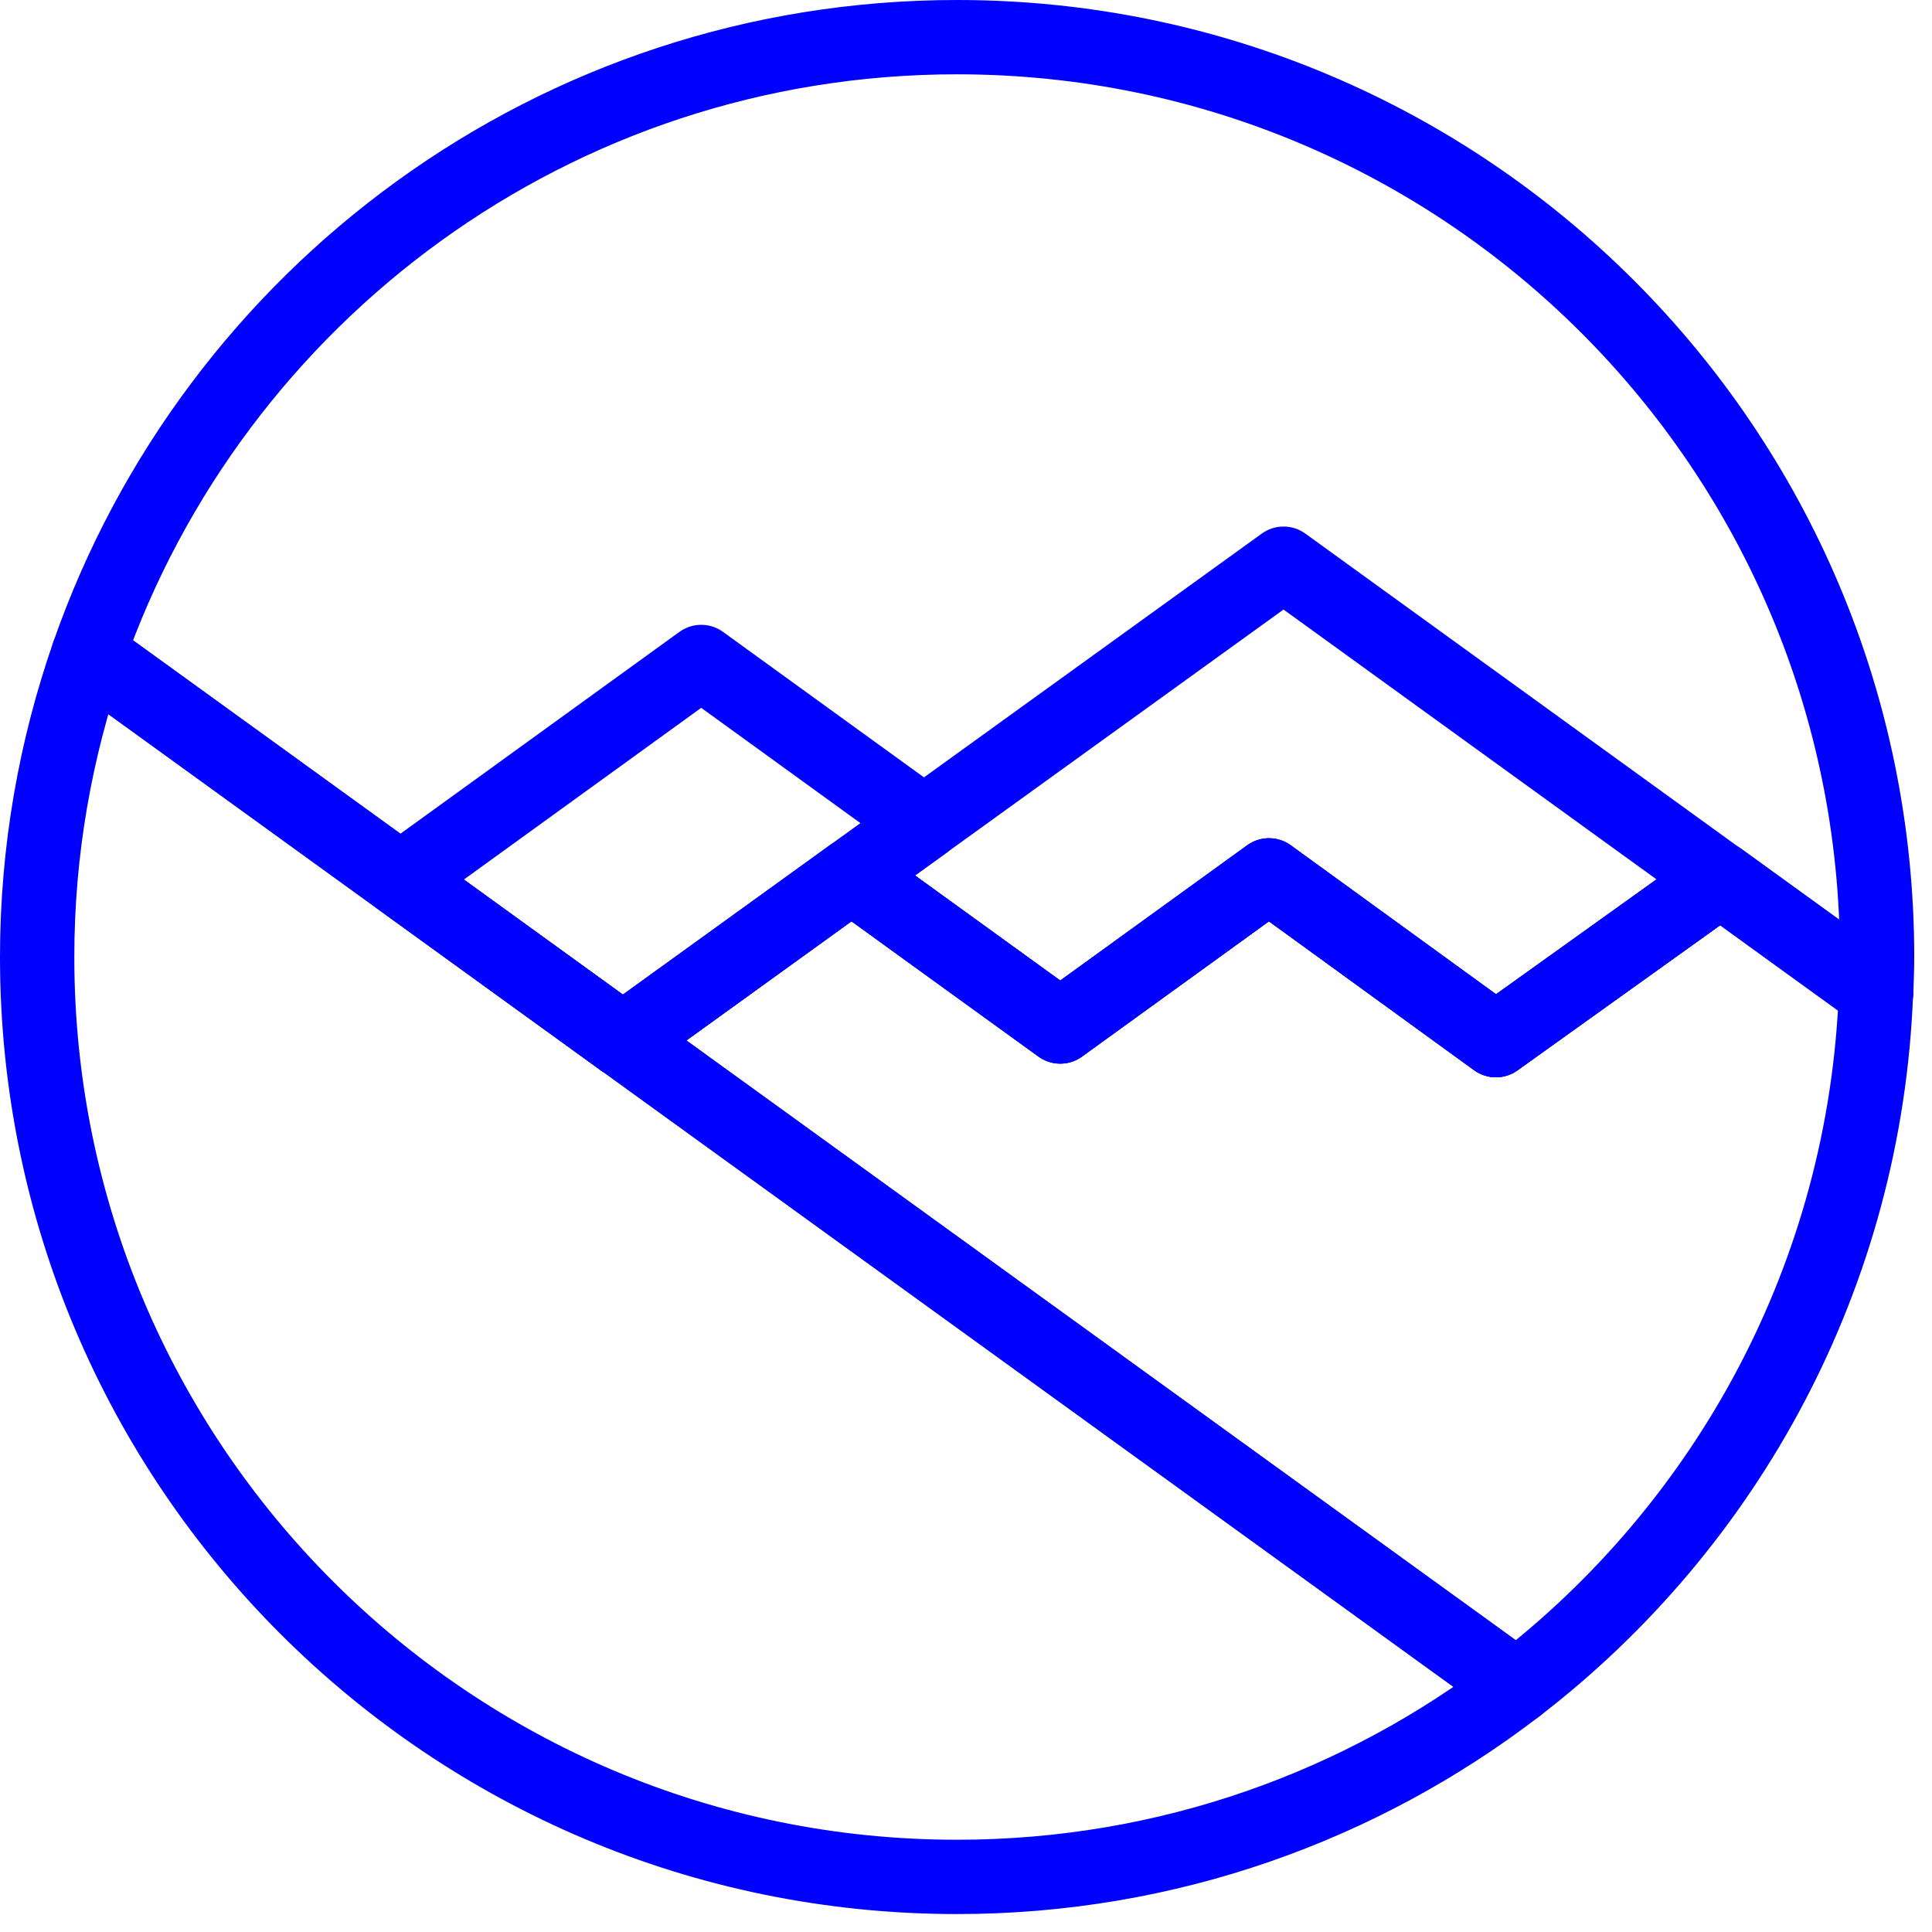
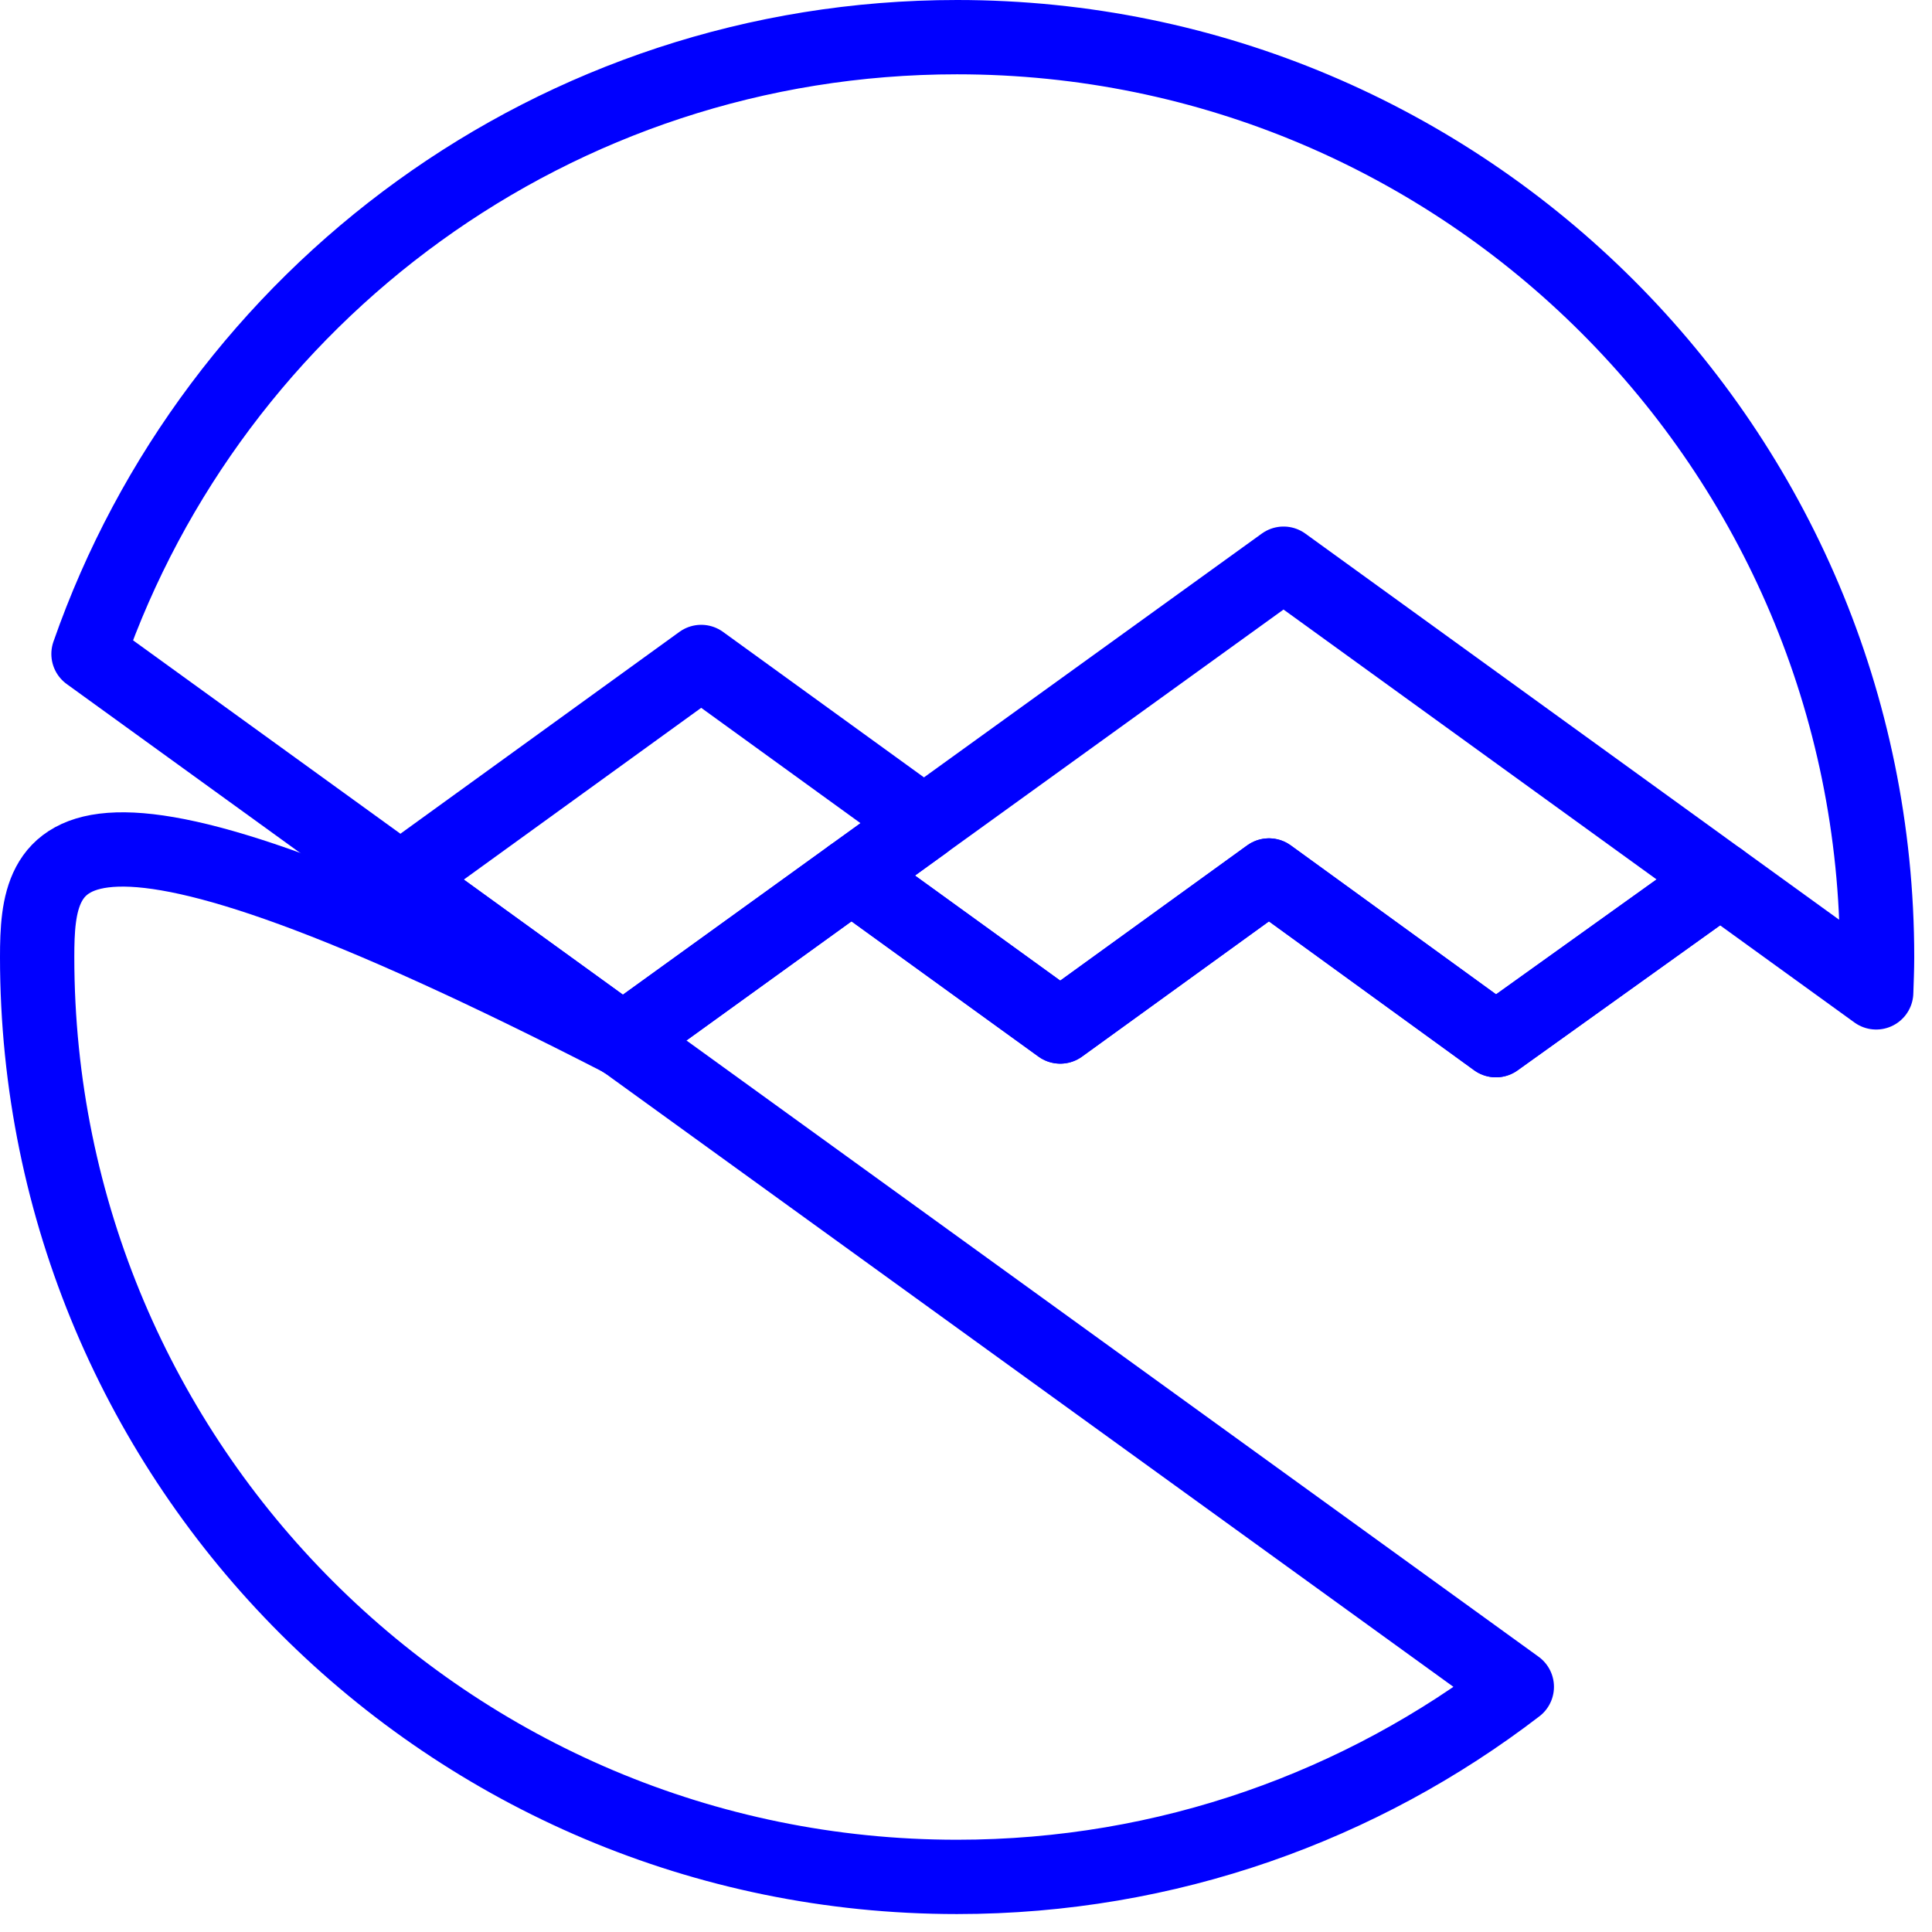
<svg xmlns="http://www.w3.org/2000/svg" width="52" height="52" viewBox="0 0 52 52" fill="none">
  <path d="M28.536 27.628L34.154 23.564L40.265 27.996L46.299 23.674L34.547 15.172L22.918 23.564L28.536 27.628Z" stroke="#0000FF" stroke-width="2" stroke-miterlimit="10" stroke-linejoin="round" />
  <path d="M16.765 28.006L24.869 22.158L18.873 17.817L10.778 23.674L16.765 28.006Z" stroke="#0000FF" stroke-width="2" stroke-miterlimit="10" stroke-linejoin="round" />
  <path d="M25.759 1C14.943 1 5.753 7.938 2.382 17.601L16.765 28.006L22.918 23.564L28.537 27.628L34.155 23.564L40.261 27.996L46.3 23.674L50.498 26.71C50.508 26.395 50.522 26.079 50.522 25.763C50.522 12.084 39.434 1 25.759 1Z" stroke="#0000FF" stroke-width="2" stroke-miterlimit="10" stroke-linejoin="round" />
-   <path d="M1 25.759C1 39.434 12.084 50.517 25.759 50.517C31.429 50.517 36.651 48.605 40.825 45.401L16.765 28.001L2.382 17.601C1.492 20.155 1 22.899 1 25.759Z" stroke="#0000FF" stroke-width="2" stroke-miterlimit="10" stroke-linejoin="round" />
-   <path d="M50.498 26.705L46.3 23.669L40.261 27.991L34.155 23.559L28.537 27.623L22.918 23.559L16.765 28.001L40.825 45.401C46.482 41.054 50.206 34.322 50.493 26.705H50.498Z" stroke="#0000FF" stroke-width="2" stroke-miterlimit="10" stroke-linejoin="round" />
+   <path d="M1 25.759C1 39.434 12.084 50.517 25.759 50.517C31.429 50.517 36.651 48.605 40.825 45.401L16.765 28.001C1.492 20.155 1 22.899 1 25.759Z" stroke="#0000FF" stroke-width="2" stroke-miterlimit="10" stroke-linejoin="round" />
</svg>